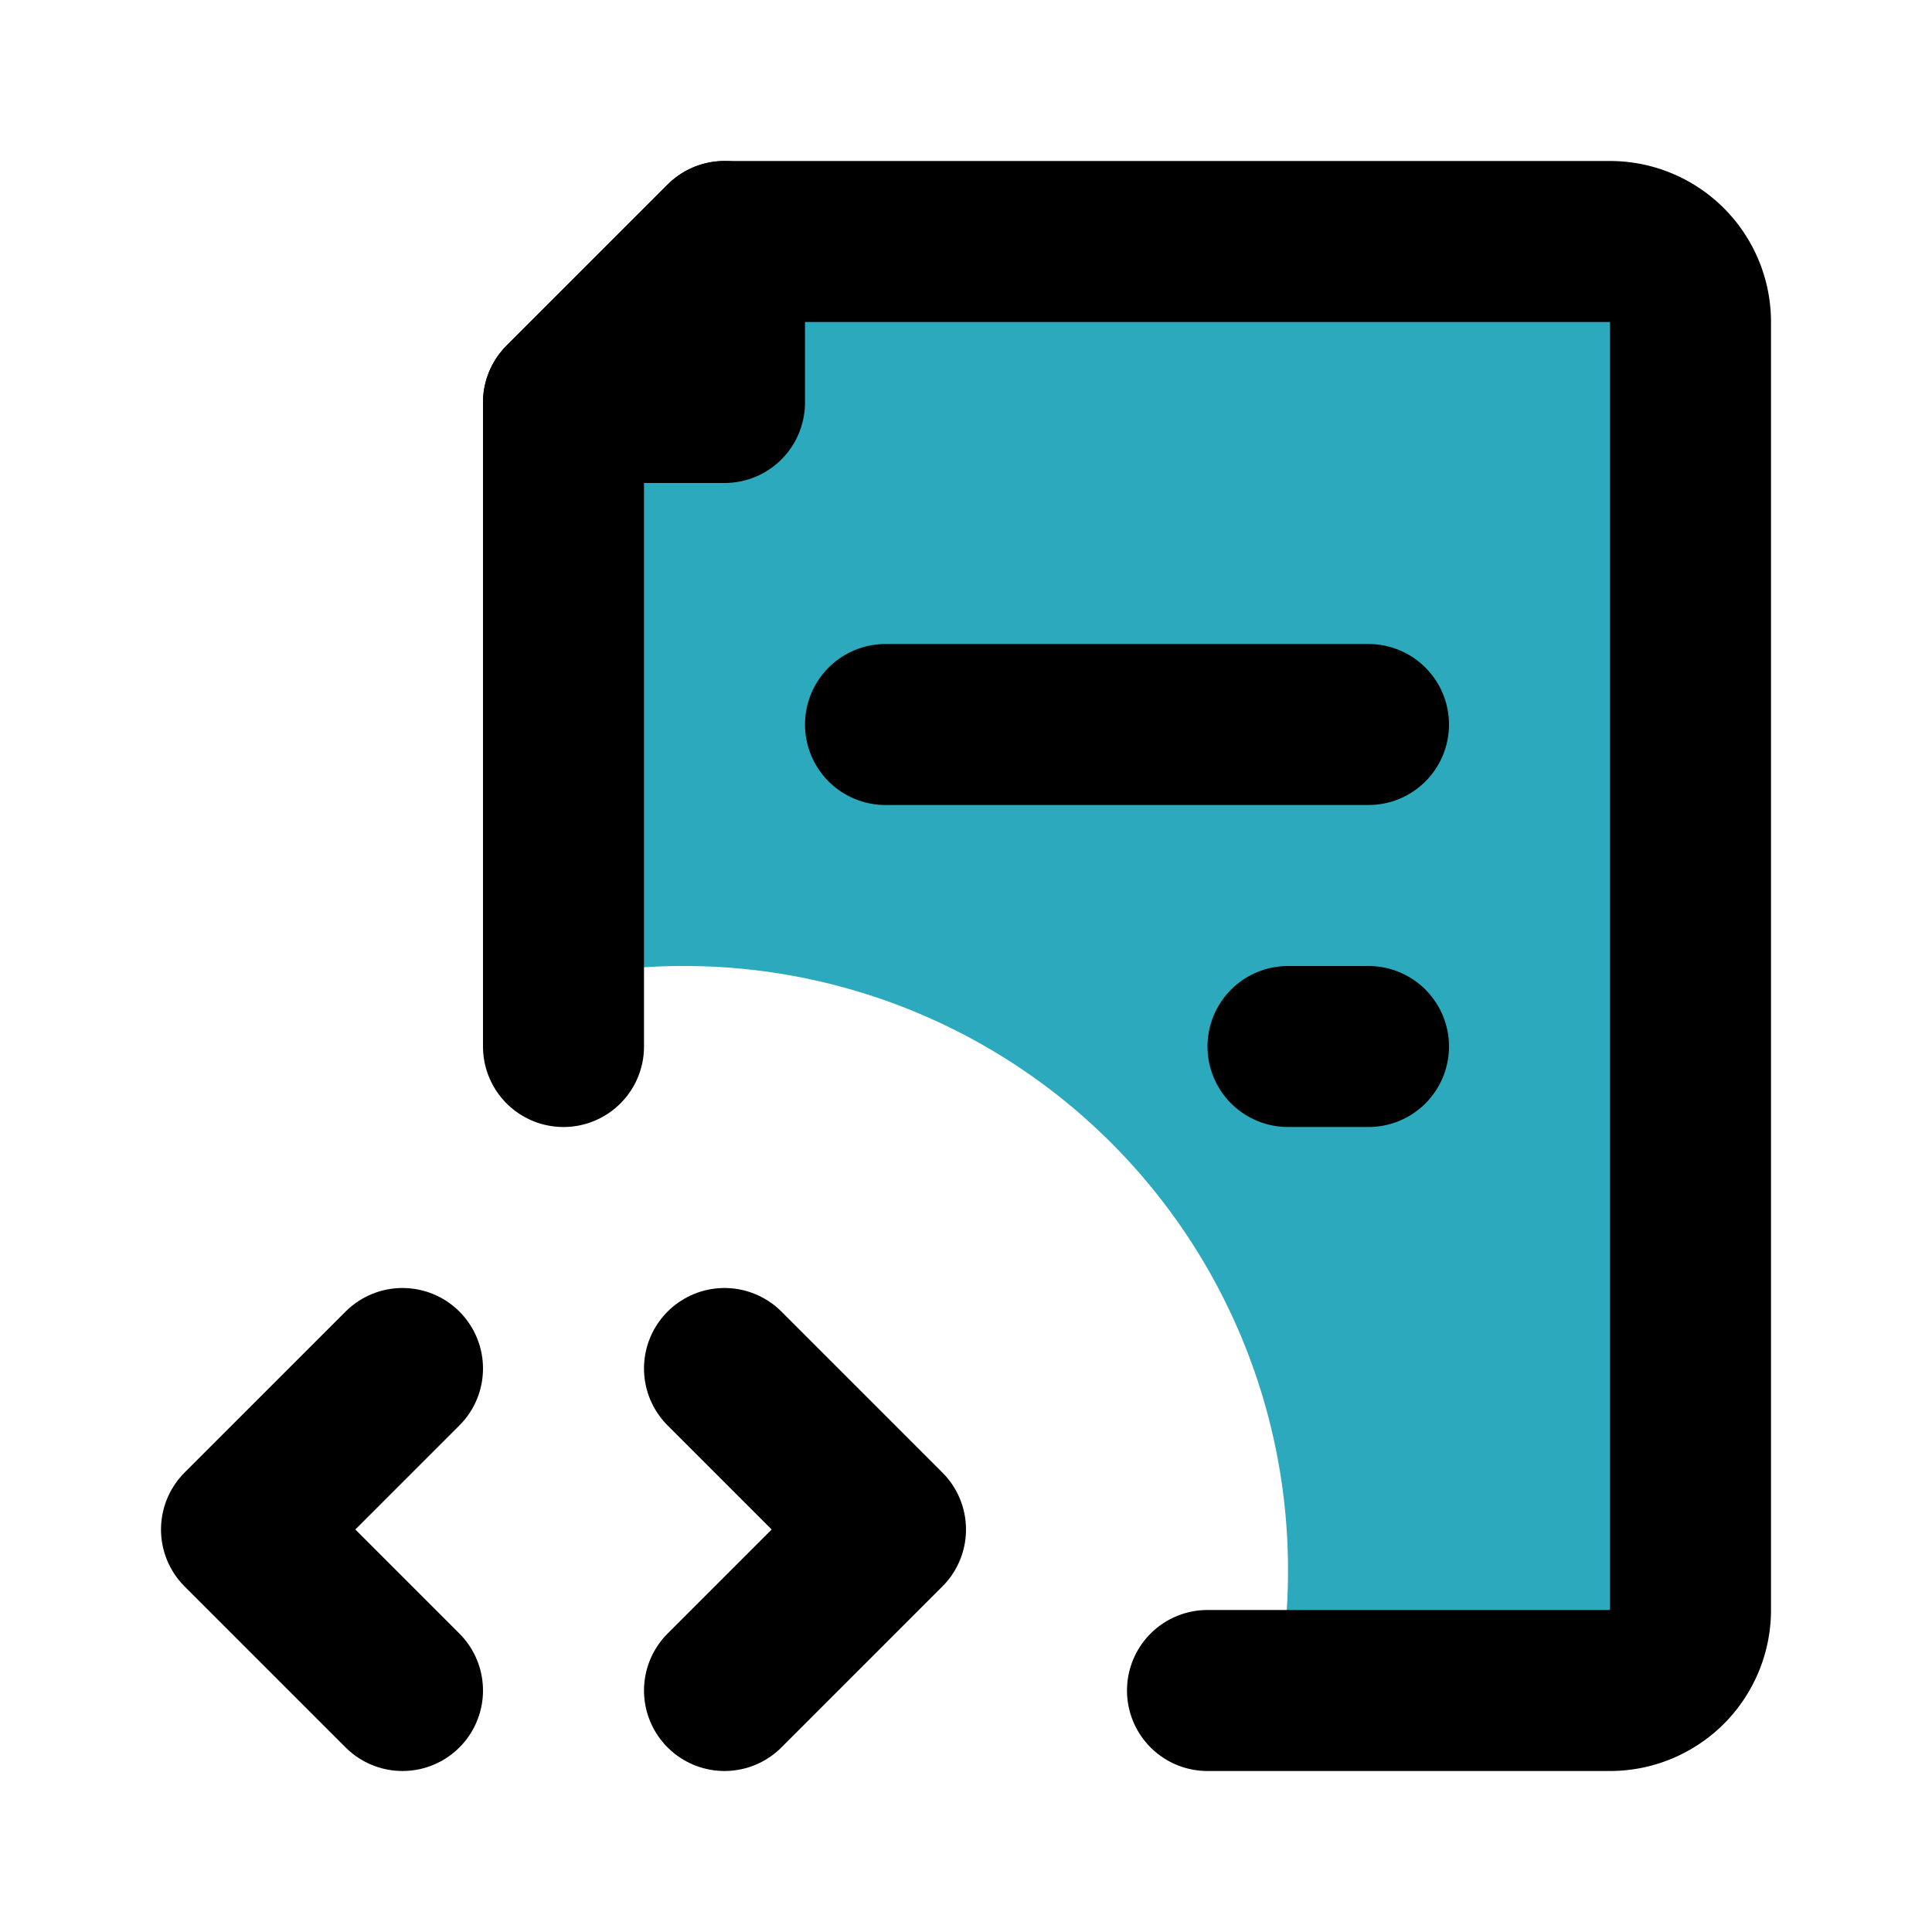
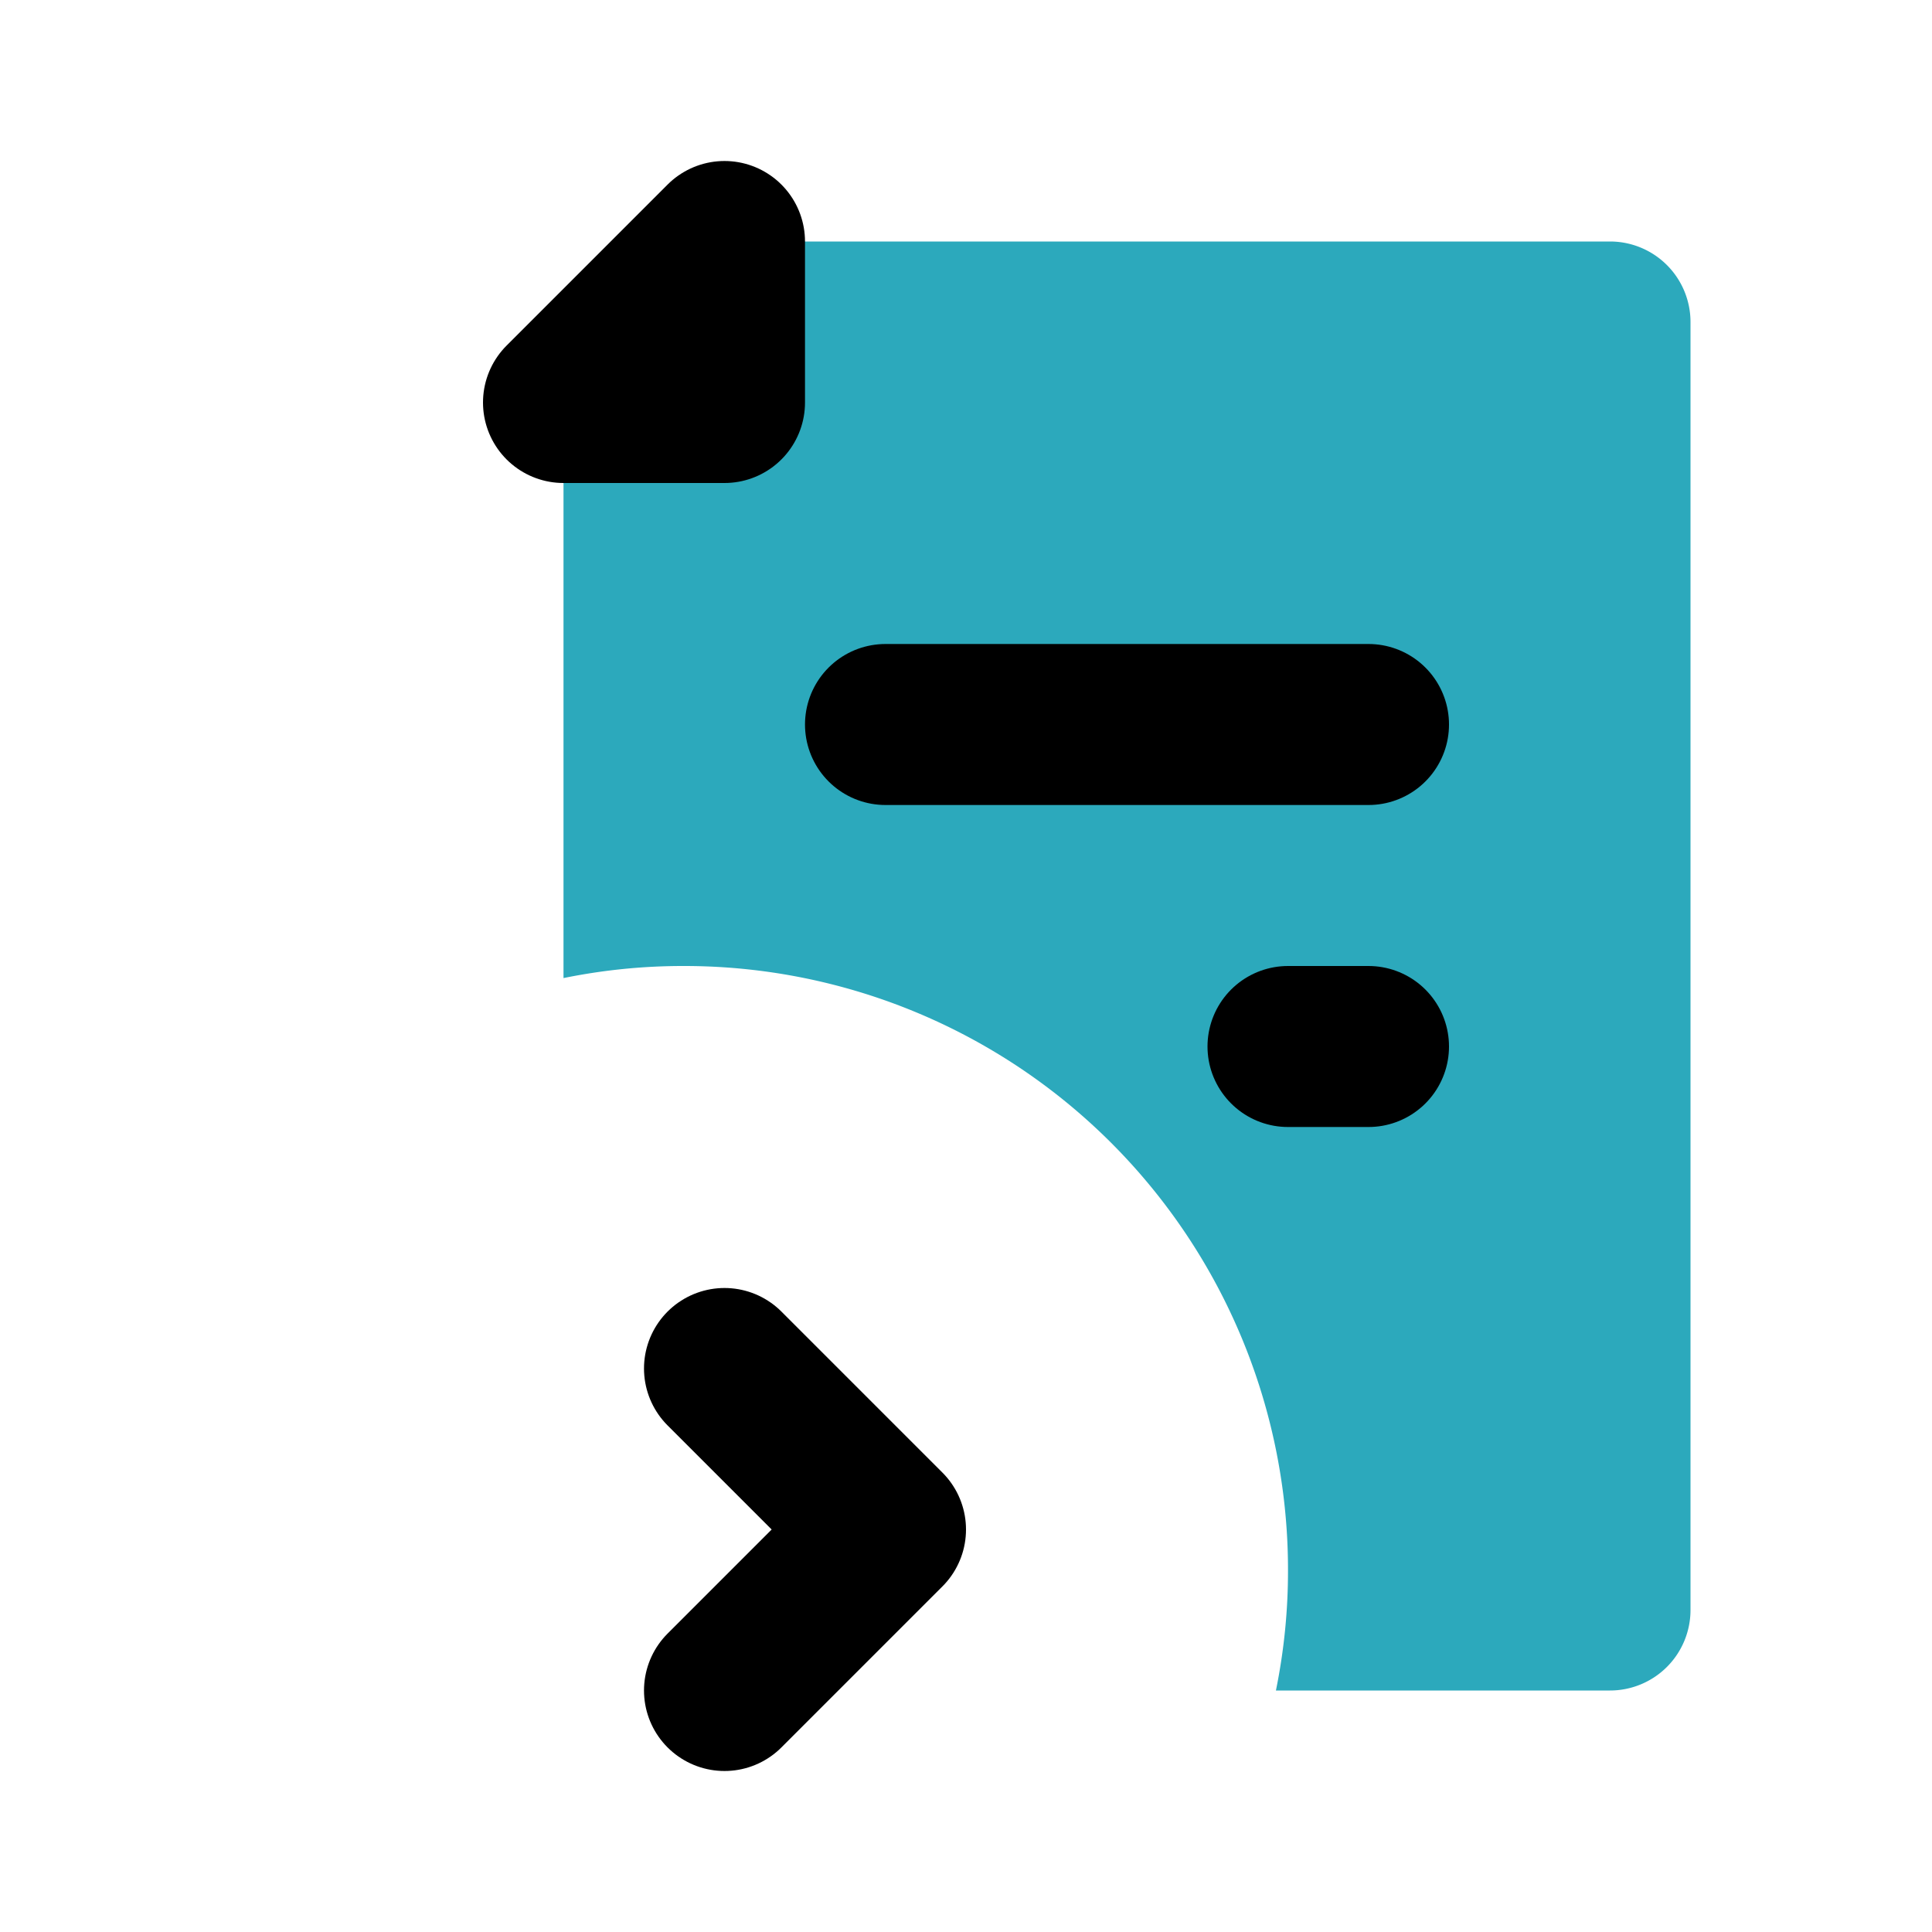
<svg xmlns="http://www.w3.org/2000/svg" fill="#000000" width="800px" height="800px" viewBox="0 0 24 24" id="file-code-8" data-name="Flat Line" class="icon flat-line">
  <path id="secondary" d="M9,5V3H20a1,1,0,0,1,1,1V20a1,1,0,0,1-1,1H15.85A7.41,7.41,0,0,0,16,19.5,7.5,7.5,0,0,0,8.5,12a7.41,7.41,0,0,0-1.5.15V5Z" style="fill: rgb(44, 169, 188); stroke-width: 2;" />
-   <polyline id="primary" points="5 17 3 19 5 21" style="fill: none; stroke: rgb(0, 0, 0); stroke-linecap: round; stroke-linejoin: round; stroke-width: 2;" />
  <polyline id="primary-2" data-name="primary" points="9 21 11 19 9 17" style="fill: none; stroke: rgb(0, 0, 0); stroke-linecap: round; stroke-linejoin: round; stroke-width: 2;" />
-   <path id="primary-3" data-name="primary" d="M7,13V5L9,3H20a1,1,0,0,1,1,1V20a1,1,0,0,1-1,1H15" style="fill: none; stroke: rgb(0, 0, 0); stroke-linecap: round; stroke-linejoin: round; stroke-width: 2;" />
  <path id="primary-4" data-name="primary" d="M17,13H16m1-4H11M9,3V5H7Z" style="fill: none; stroke: rgb(0, 0, 0); stroke-linecap: round; stroke-linejoin: round; stroke-width: 2;" />
</svg>